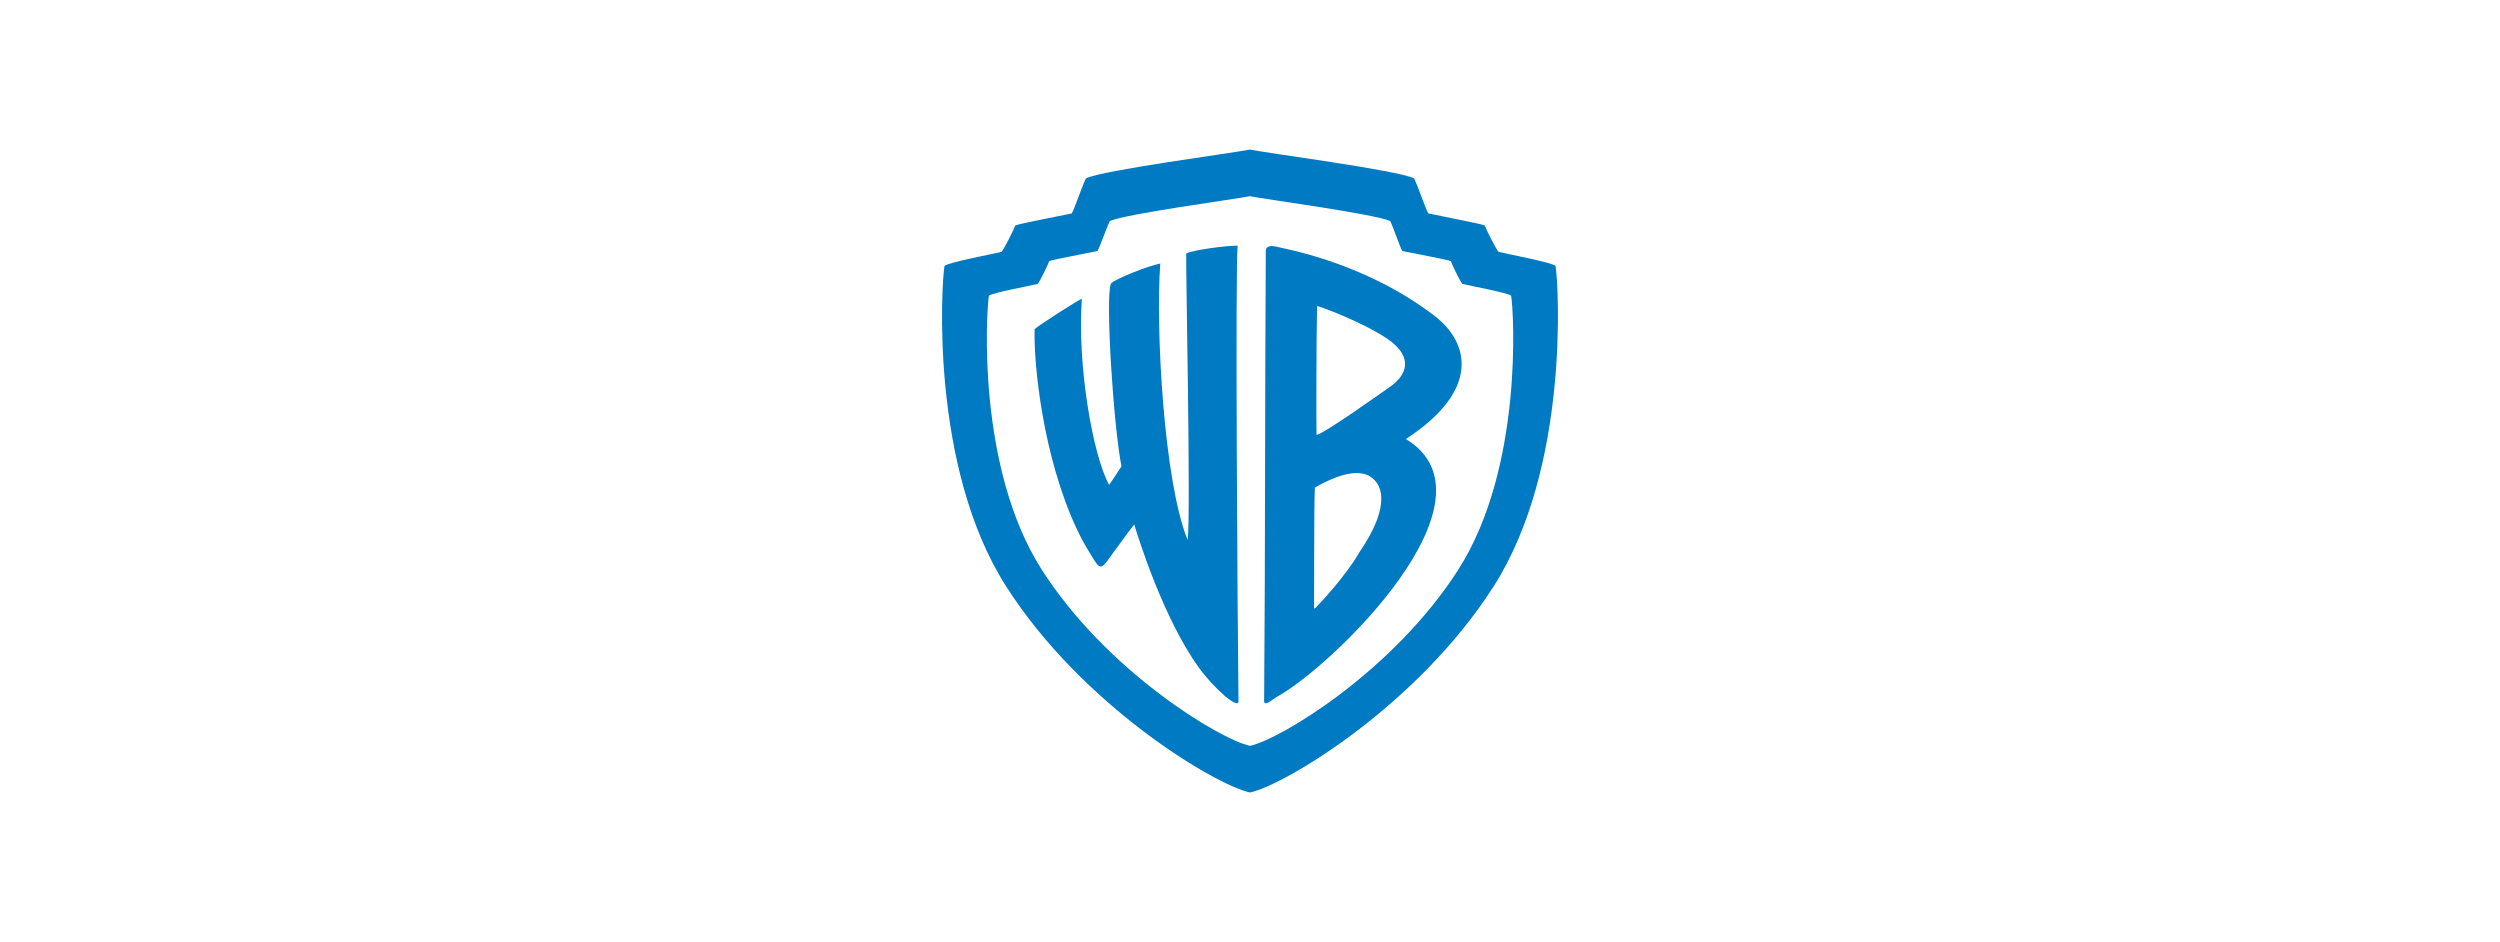
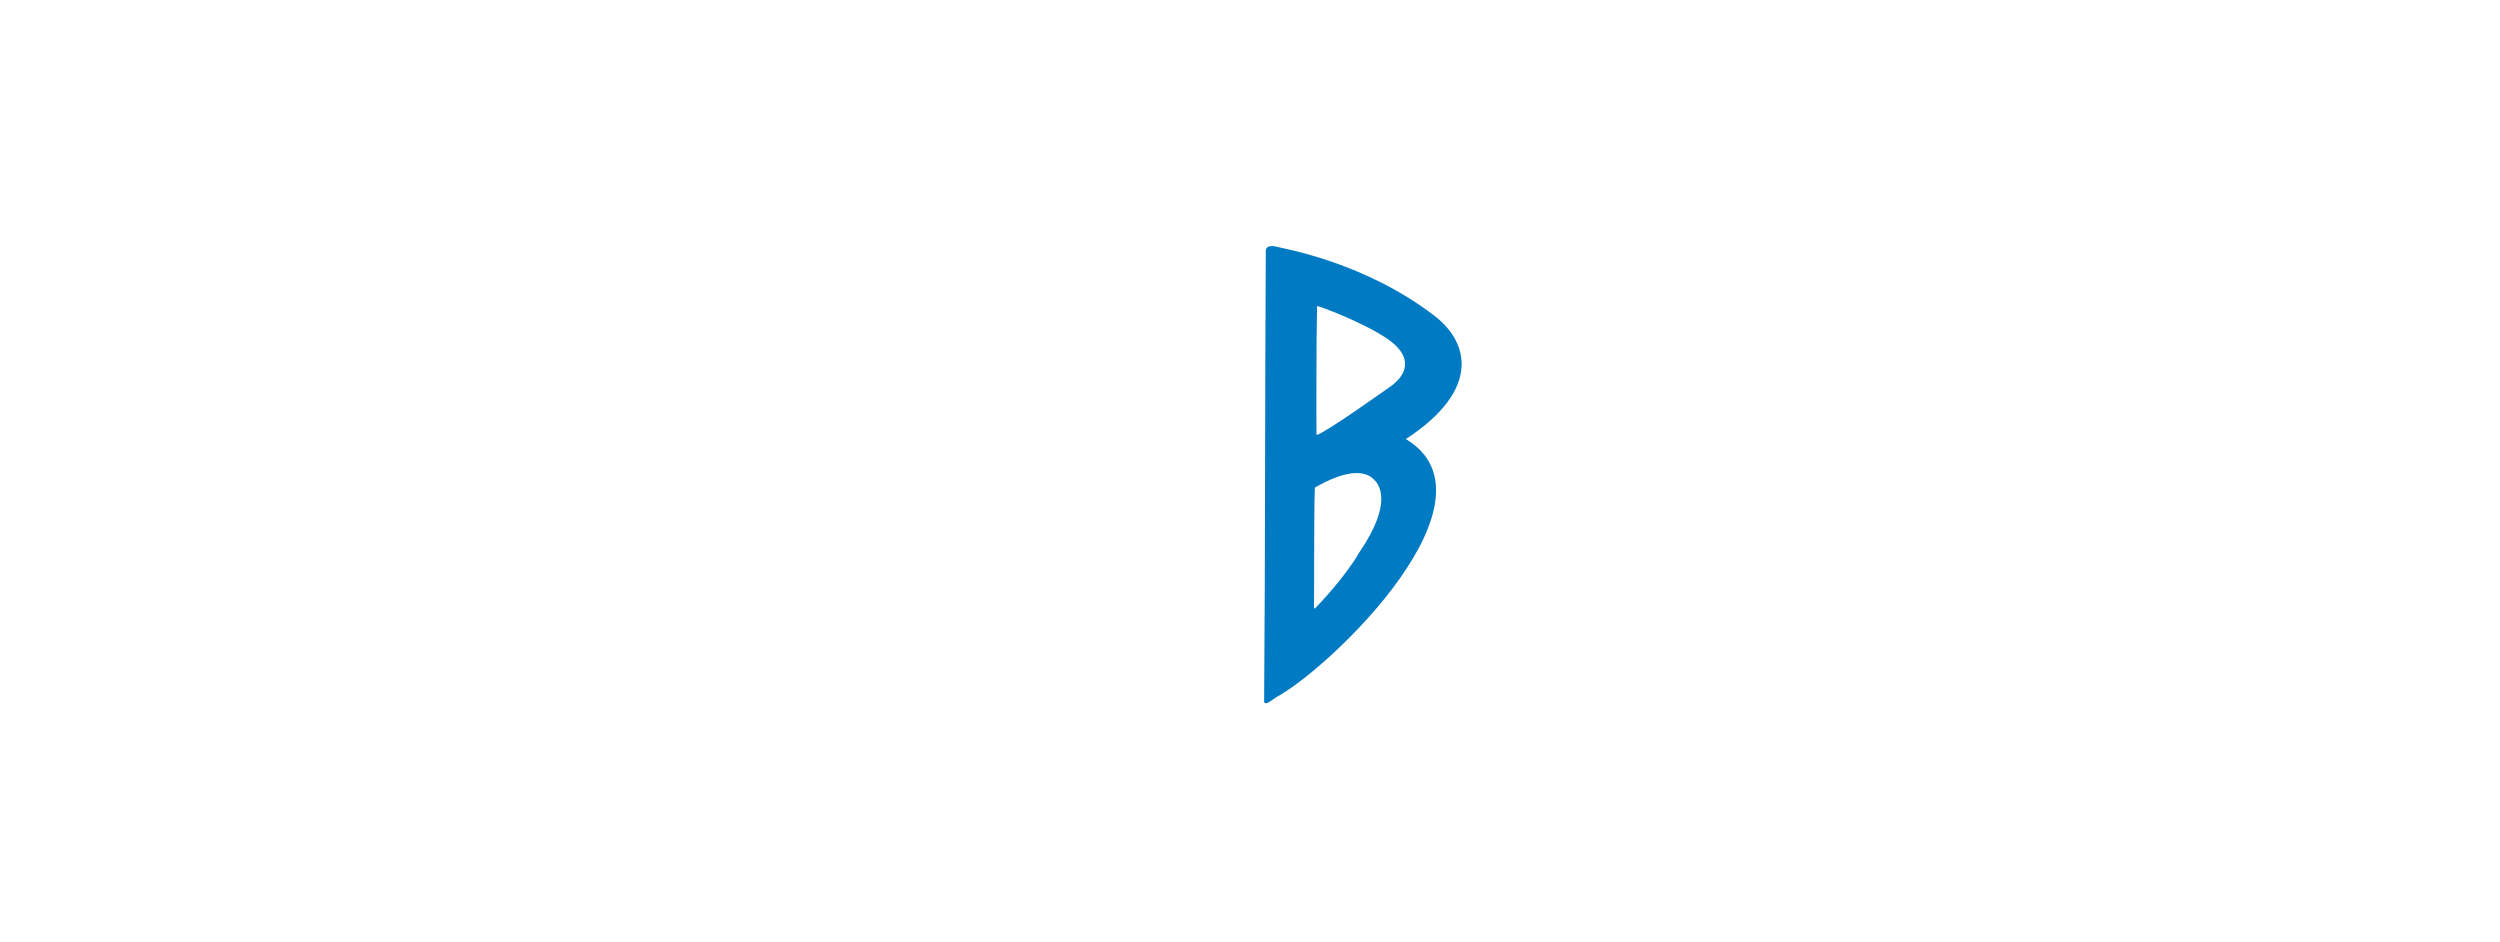
<svg xmlns="http://www.w3.org/2000/svg" width="69" height="26" viewBox="0 0 69 26" fill="none">
  <g clip-path="url(#clip0_4191_198)">
-     <path d="M34.497 4.128C34.081 4.217 30.427 4.696 29.972 4.923C29.867 5.133 29.648 5.788 29.579 5.891C29.285 5.955 28.095 6.181 28.02 6.224C27.978 6.35 27.704 6.888 27.642 6.951C27.39 7.014 26.214 7.232 26.068 7.337C25.984 7.84 25.664 12.88 27.763 16.174C29.861 19.469 33.531 21.662 34.497 21.872H34.504C35.47 21.662 39.132 19.469 41.231 16.174C43.329 12.879 43.018 7.84 42.933 7.337C42.786 7.232 41.611 7.014 41.36 6.951C41.297 6.888 41.023 6.35 40.981 6.224C40.907 6.181 39.717 5.954 39.423 5.891C39.353 5.788 39.134 5.133 39.029 4.923C38.576 4.696 34.918 4.219 34.497 4.128ZM34.497 5.415C34.857 5.492 37.983 5.91 38.371 6.103C38.46 6.283 38.645 6.839 38.704 6.928C38.955 6.982 39.979 7.171 40.043 7.208C40.079 7.315 40.307 7.782 40.361 7.836C40.576 7.89 41.582 8.072 41.708 8.161C41.78 8.592 42.049 12.897 40.255 15.713C38.461 18.529 35.33 20.406 34.504 20.585H34.497C33.672 20.406 30.54 18.529 28.746 15.713C26.953 12.897 27.222 8.592 27.294 8.161C27.419 8.072 28.425 7.89 28.64 7.836C28.694 7.782 28.922 7.315 28.958 7.208C29.022 7.171 30.039 6.982 30.29 6.928C30.349 6.839 30.541 6.283 30.63 6.103C31.019 5.909 34.142 5.49 34.497 5.415Z" fill="#007AC2" />
    <path d="M35.072 6.792C34.954 6.803 34.936 6.886 34.936 6.92C34.911 10.951 34.923 15.227 34.89 19.367C34.917 19.498 35.126 19.297 35.246 19.231C36.775 18.391 41.543 13.773 38.802 12.118C40.901 10.746 40.527 9.436 39.597 8.721C37.673 7.242 35.479 6.874 35.223 6.807C35.159 6.79 35.111 6.788 35.072 6.792ZM36.351 8.449C36.38 8.433 37.613 8.89 38.288 9.349C39.061 9.876 38.799 10.382 38.348 10.688C38.103 10.855 36.589 11.943 36.336 12.005C36.33 11.795 36.329 9.428 36.351 8.449ZM37.478 13.057C37.647 13.062 37.807 13.116 37.924 13.238C38.029 13.338 38.49 13.835 37.508 15.259C37.143 15.904 36.376 16.714 36.29 16.795C36.28 16.797 36.275 16.781 36.267 16.787C36.275 16.324 36.263 14.084 36.29 13.458C36.344 13.429 36.971 13.041 37.478 13.057Z" fill="#007AC2" />
-     <path d="M29.86 8.243C29.734 8.297 28.664 8.978 28.556 9.086C28.526 10.036 28.781 12.599 29.719 14.6C29.838 14.853 29.967 15.09 30.106 15.305C30.374 15.767 30.389 15.731 30.7 15.288C30.916 14.996 31.227 14.564 31.305 14.475C31.413 14.833 32.108 17.07 33.086 18.422C33.519 19.022 34.184 19.588 34.182 19.355C34.155 17.071 34.09 7.184 34.161 6.781C33.873 6.774 32.927 6.898 32.74 6.995C32.724 7.356 32.87 14.135 32.78 14.906C32.118 13.292 31.892 9.031 32.023 7.274C31.664 7.345 30.789 7.696 30.664 7.822C30.503 8.144 30.723 11.684 30.952 12.873C30.874 12.996 30.648 13.33 30.612 13.384C30.159 12.568 29.725 10.044 29.86 8.243Z" fill="#007AC2" />
  </g>
  <defs>
    <clipPath id="clip0_4191_198">
      <rect width="17" height="17.743" fill="white" transform="translate(26 4.128)" />
    </clipPath>
  </defs>
</svg>